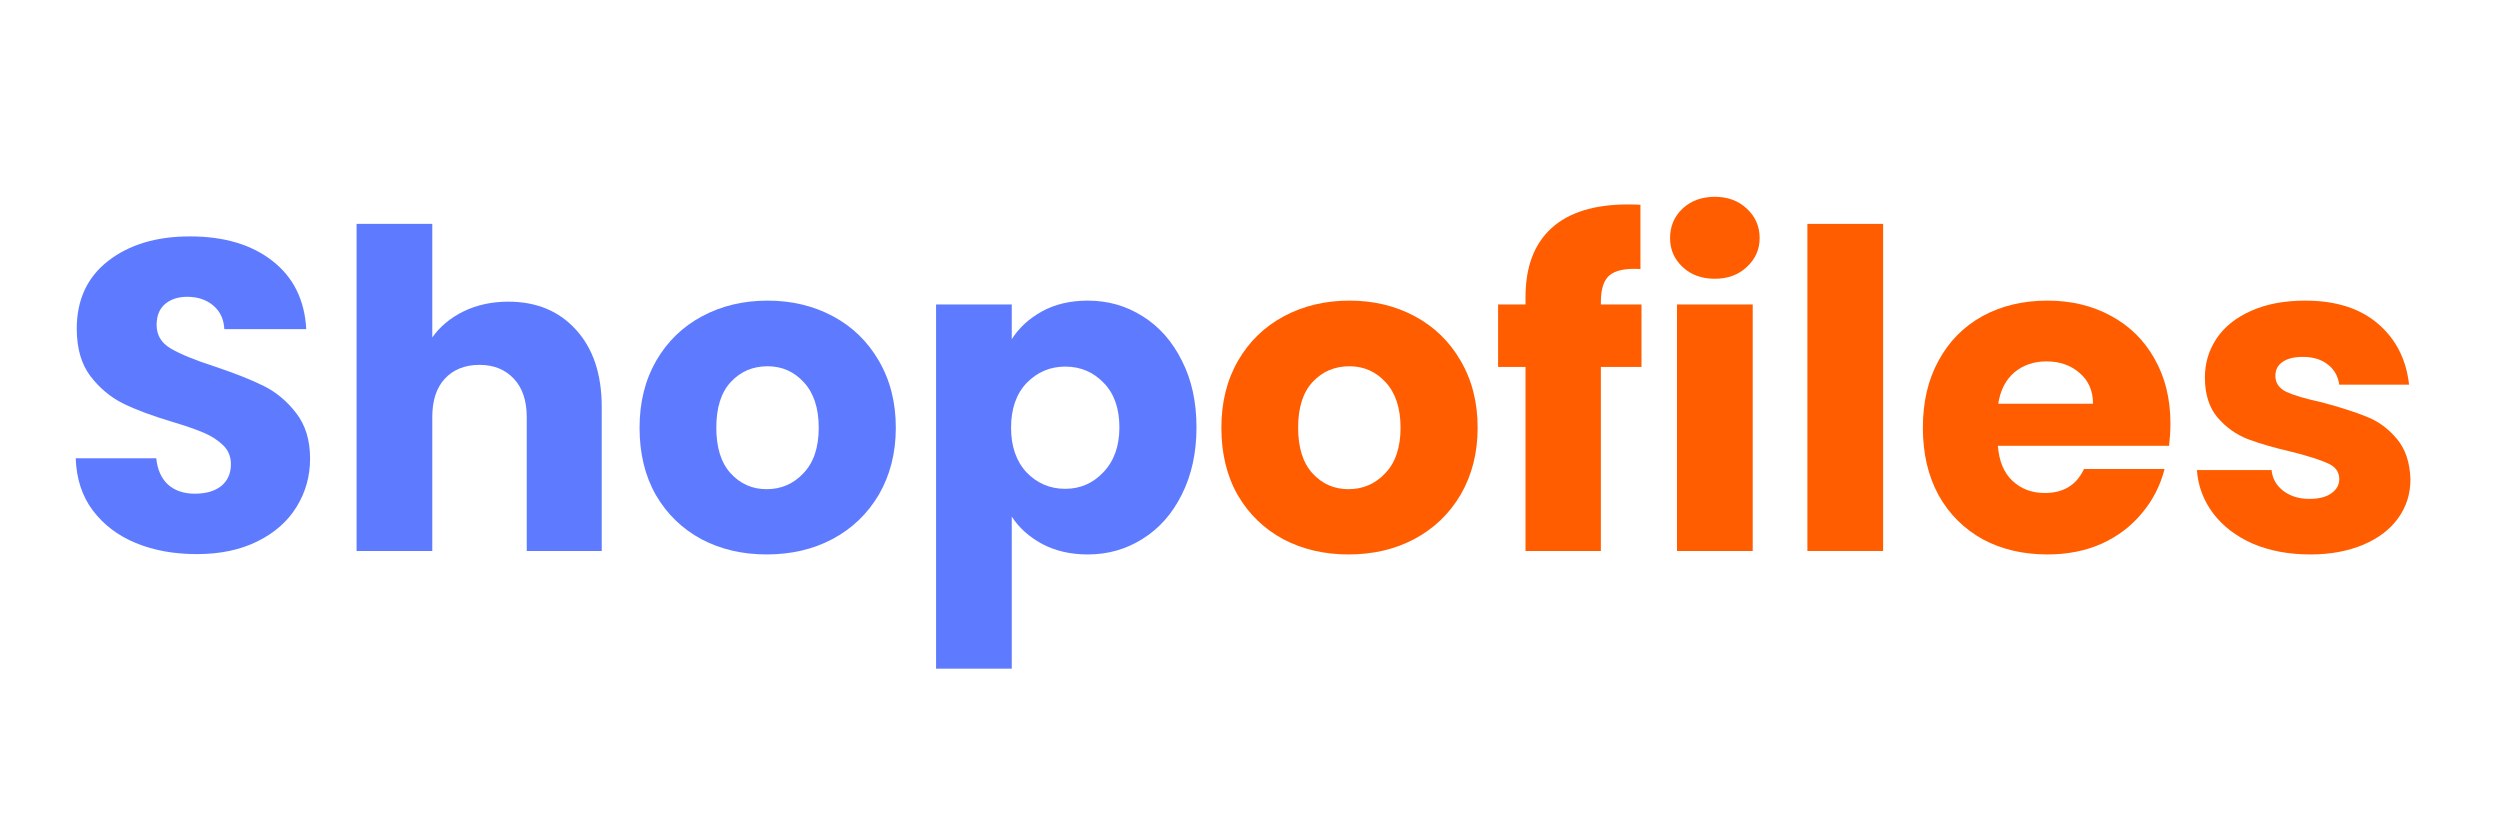
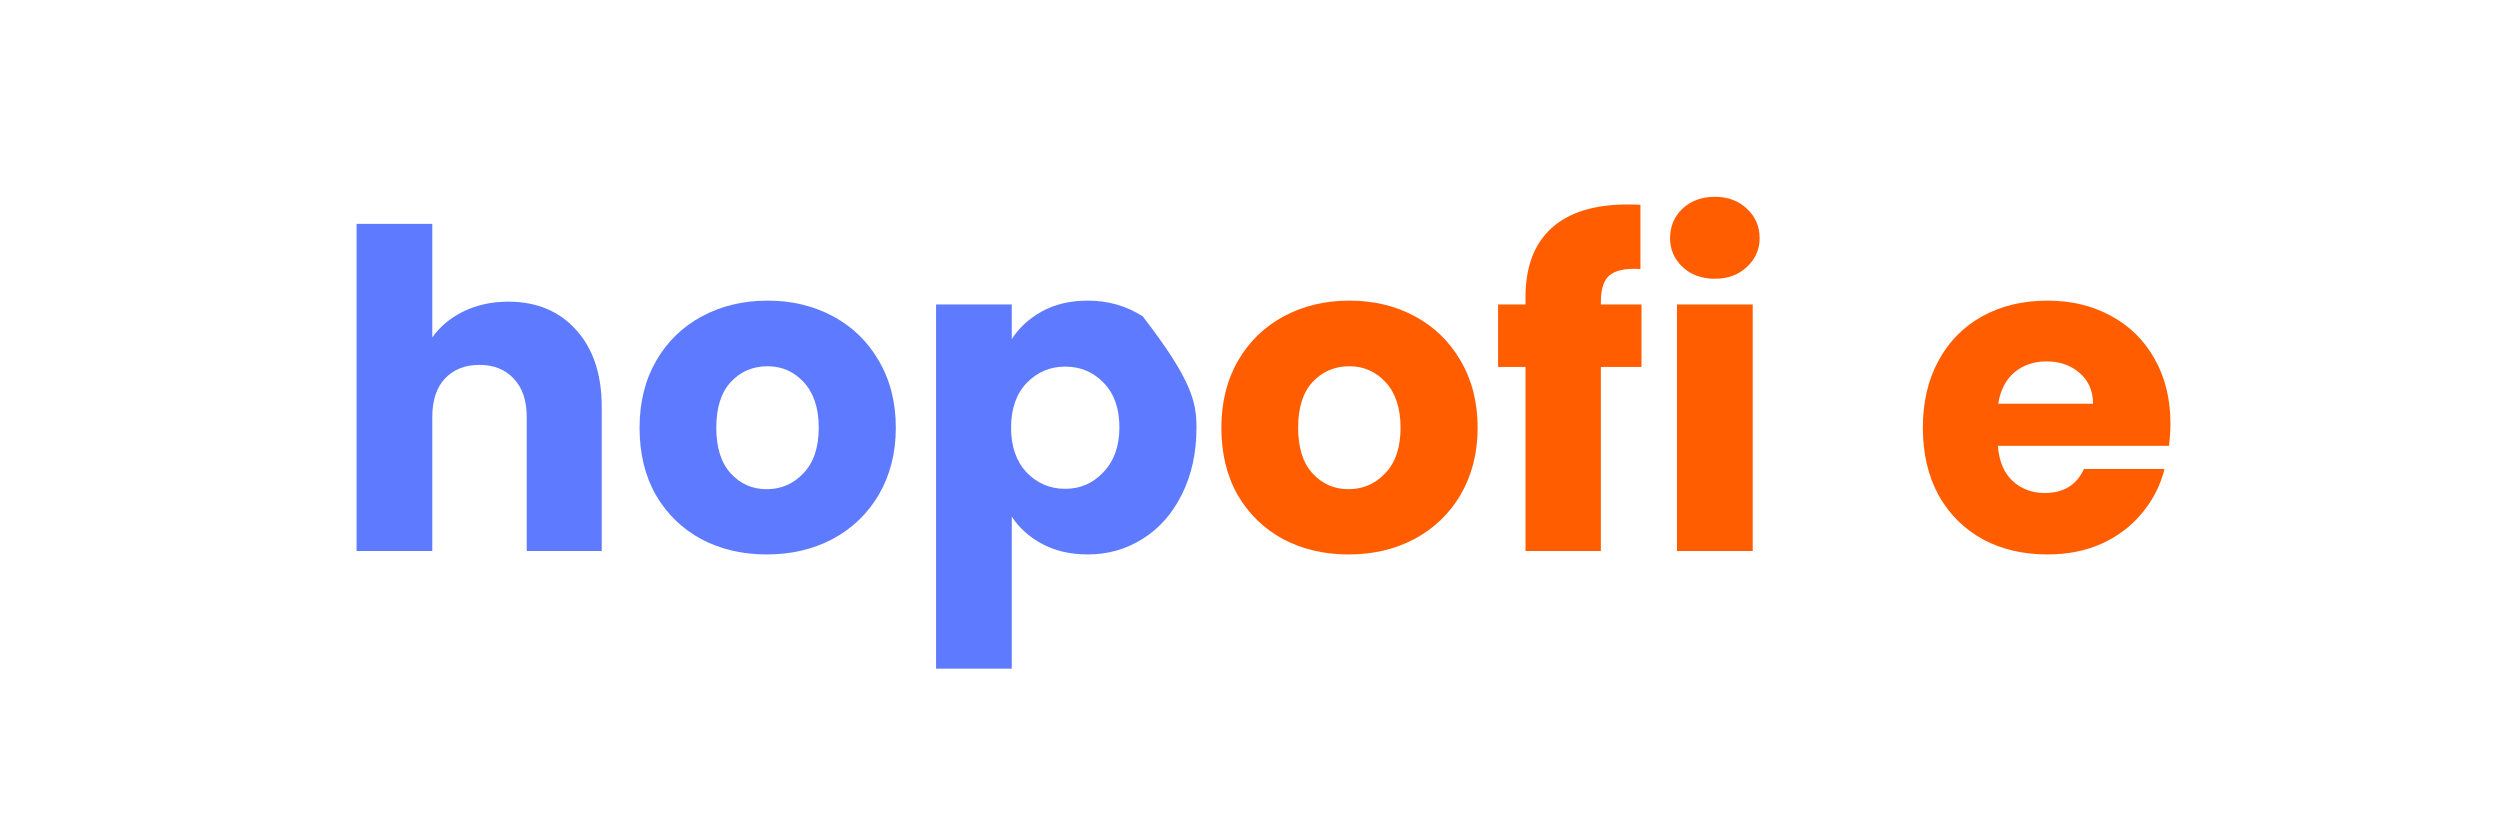
<svg xmlns="http://www.w3.org/2000/svg" width="150" zoomAndPan="magnify" viewBox="0 0 112.5 37.5" height="50" preserveAspectRatio="xMidYMid meet" version="1.2">
  <defs />
  <g id="d0dbadd052">
    <g style="fill:#5e7bff;fill-opacity:1;">
      <g transform="translate(2.579, 24.794)">
-         <path style="stroke:none" d="M 6.281 0.141 C 5.258 0.141 4.344 -0.023 3.531 -0.359 C 2.727 -0.691 2.082 -1.18 1.594 -1.828 C 1.113 -2.473 0.859 -3.254 0.828 -4.172 L 4.453 -4.172 C 4.504 -3.66 4.68 -3.266 4.984 -2.984 C 5.297 -2.711 5.695 -2.578 6.188 -2.578 C 6.688 -2.578 7.082 -2.691 7.375 -2.922 C 7.664 -3.16 7.812 -3.488 7.812 -3.906 C 7.812 -4.25 7.695 -4.531 7.469 -4.75 C 7.238 -4.977 6.953 -5.164 6.609 -5.312 C 6.273 -5.457 5.797 -5.625 5.172 -5.812 C 4.266 -6.082 3.523 -6.359 2.953 -6.641 C 2.391 -6.922 1.898 -7.332 1.484 -7.875 C 1.078 -8.414 0.875 -9.125 0.875 -10 C 0.875 -11.301 1.344 -12.316 2.281 -13.047 C 3.227 -13.785 4.457 -14.156 5.969 -14.156 C 7.508 -14.156 8.75 -13.785 9.688 -13.047 C 10.625 -12.316 11.129 -11.297 11.203 -9.984 L 7.516 -9.984 C 7.492 -10.43 7.328 -10.785 7.016 -11.047 C 6.711 -11.305 6.32 -11.438 5.844 -11.438 C 5.438 -11.438 5.102 -11.328 4.844 -11.109 C 4.594 -10.891 4.469 -10.578 4.469 -10.172 C 4.469 -9.711 4.68 -9.359 5.109 -9.109 C 5.535 -8.859 6.195 -8.586 7.094 -8.297 C 8 -7.992 8.734 -7.703 9.297 -7.422 C 9.859 -7.141 10.344 -6.734 10.75 -6.203 C 11.164 -5.672 11.375 -4.988 11.375 -4.156 C 11.375 -3.363 11.172 -2.641 10.766 -1.984 C 10.367 -1.336 9.785 -0.82 9.016 -0.438 C 8.242 -0.051 7.332 0.141 6.281 0.141 Z M 6.281 0.141 " />
-       </g>
+         </g>
    </g>
    <g style="fill:#5e7bff;fill-opacity:1;">
      <g transform="translate(14.812, 24.794)">
        <path style="stroke:none" d="M 8.062 -11.219 C 9.332 -11.219 10.348 -10.797 11.109 -9.953 C 11.879 -9.109 12.266 -7.953 12.266 -6.484 L 12.266 0 L 8.891 0 L 8.891 -6.031 C 8.891 -6.77 8.695 -7.344 8.312 -7.75 C 7.926 -8.164 7.41 -8.375 6.766 -8.375 C 6.109 -8.375 5.586 -8.164 5.203 -7.75 C 4.828 -7.344 4.641 -6.77 4.641 -6.031 L 4.641 0 L 1.234 0 L 1.234 -14.719 L 4.641 -14.719 L 4.641 -9.609 C 4.984 -10.098 5.453 -10.488 6.047 -10.781 C 6.641 -11.07 7.312 -11.219 8.062 -11.219 Z M 8.062 -11.219 " />
      </g>
    </g>
    <g style="fill:#5e7bff;fill-opacity:1;">
      <g transform="translate(28.218, 24.794)">
        <path style="stroke:none" d="M 6.281 0.156 C 5.195 0.156 4.219 -0.07 3.344 -0.531 C 2.477 -1 1.797 -1.66 1.297 -2.516 C 0.805 -3.379 0.562 -4.391 0.562 -5.547 C 0.562 -6.691 0.812 -7.695 1.312 -8.562 C 1.812 -9.426 2.5 -10.094 3.375 -10.562 C 4.25 -11.031 5.234 -11.266 6.328 -11.266 C 7.41 -11.266 8.391 -11.031 9.266 -10.562 C 10.141 -10.094 10.828 -9.426 11.328 -8.562 C 11.836 -7.695 12.094 -6.691 12.094 -5.547 C 12.094 -4.41 11.836 -3.406 11.328 -2.531 C 10.816 -1.664 10.117 -1 9.234 -0.531 C 8.359 -0.07 7.375 0.156 6.281 0.156 Z M 6.281 -2.781 C 6.938 -2.781 7.488 -3.02 7.938 -3.5 C 8.395 -3.977 8.625 -4.66 8.625 -5.547 C 8.625 -6.43 8.398 -7.113 7.953 -7.594 C 7.516 -8.07 6.973 -8.312 6.328 -8.312 C 5.66 -8.312 5.109 -8.078 4.672 -7.609 C 4.234 -7.141 4.016 -6.453 4.016 -5.547 C 4.016 -4.66 4.227 -3.977 4.656 -3.5 C 5.094 -3.02 5.633 -2.781 6.281 -2.781 Z M 6.281 -2.781 " />
      </g>
    </g>
    <g style="fill:#5e7bff;fill-opacity:1;">
      <g transform="translate(40.889, 24.794)">
-         <path style="stroke:none" d="M 4.641 -9.531 C 4.961 -10.039 5.414 -10.457 6 -10.781 C 6.582 -11.102 7.27 -11.266 8.062 -11.266 C 8.969 -11.266 9.789 -11.031 10.531 -10.562 C 11.281 -10.094 11.867 -9.426 12.297 -8.562 C 12.734 -7.707 12.953 -6.707 12.953 -5.562 C 12.953 -4.426 12.734 -3.422 12.297 -2.547 C 11.867 -1.68 11.281 -1.016 10.531 -0.547 C 9.789 -0.078 8.969 0.156 8.062 0.156 C 7.289 0.156 6.609 0 6.016 -0.312 C 5.422 -0.633 4.961 -1.047 4.641 -1.547 L 4.641 5.297 L 1.234 5.297 L 1.234 -11.094 L 4.641 -11.094 Z M 9.484 -5.562 C 9.484 -6.414 9.25 -7.082 8.781 -7.562 C 8.312 -8.051 7.734 -8.297 7.047 -8.297 C 6.367 -8.297 5.789 -8.051 5.312 -7.562 C 4.844 -7.07 4.609 -6.398 4.609 -5.547 C 4.609 -4.703 4.844 -4.031 5.312 -3.531 C 5.789 -3.039 6.367 -2.797 7.047 -2.797 C 7.723 -2.797 8.297 -3.047 8.766 -3.547 C 9.242 -4.047 9.484 -4.719 9.484 -5.562 Z M 9.484 -5.562 " />
+         <path style="stroke:none" d="M 4.641 -9.531 C 4.961 -10.039 5.414 -10.457 6 -10.781 C 6.582 -11.102 7.27 -11.266 8.062 -11.266 C 8.969 -11.266 9.789 -11.031 10.531 -10.562 C 12.734 -7.707 12.953 -6.707 12.953 -5.562 C 12.953 -4.426 12.734 -3.422 12.297 -2.547 C 11.867 -1.68 11.281 -1.016 10.531 -0.547 C 9.789 -0.078 8.969 0.156 8.062 0.156 C 7.289 0.156 6.609 0 6.016 -0.312 C 5.422 -0.633 4.961 -1.047 4.641 -1.547 L 4.641 5.297 L 1.234 5.297 L 1.234 -11.094 L 4.641 -11.094 Z M 9.484 -5.562 C 9.484 -6.414 9.25 -7.082 8.781 -7.562 C 8.312 -8.051 7.734 -8.297 7.047 -8.297 C 6.367 -8.297 5.789 -8.051 5.312 -7.562 C 4.844 -7.07 4.609 -6.398 4.609 -5.547 C 4.609 -4.703 4.844 -4.031 5.312 -3.531 C 5.789 -3.039 6.367 -2.797 7.047 -2.797 C 7.723 -2.797 8.297 -3.047 8.766 -3.547 C 9.242 -4.047 9.484 -4.719 9.484 -5.562 Z M 9.484 -5.562 " />
      </g>
    </g>
    <g style="fill:#ff5d00;fill-opacity:1;">
      <g transform="translate(54.4, 24.794)">
        <path style="stroke:none" d="M 6.281 0.156 C 5.195 0.156 4.219 -0.07 3.344 -0.531 C 2.477 -1 1.797 -1.66 1.297 -2.516 C 0.805 -3.379 0.562 -4.391 0.562 -5.547 C 0.562 -6.691 0.812 -7.695 1.312 -8.562 C 1.812 -9.426 2.5 -10.094 3.375 -10.562 C 4.25 -11.031 5.234 -11.266 6.328 -11.266 C 7.41 -11.266 8.391 -11.031 9.266 -10.562 C 10.141 -10.094 10.828 -9.426 11.328 -8.562 C 11.836 -7.695 12.094 -6.691 12.094 -5.547 C 12.094 -4.41 11.836 -3.406 11.328 -2.531 C 10.816 -1.664 10.117 -1 9.234 -0.531 C 8.359 -0.07 7.375 0.156 6.281 0.156 Z M 6.281 -2.781 C 6.938 -2.781 7.488 -3.02 7.938 -3.5 C 8.395 -3.977 8.625 -4.66 8.625 -5.547 C 8.625 -6.43 8.398 -7.113 7.953 -7.594 C 7.516 -8.07 6.973 -8.312 6.328 -8.312 C 5.66 -8.312 5.109 -8.078 4.672 -7.609 C 4.234 -7.141 4.016 -6.453 4.016 -5.547 C 4.016 -4.66 4.227 -3.977 4.656 -3.5 C 5.094 -3.02 5.633 -2.781 6.281 -2.781 Z M 6.281 -2.781 " />
      </g>
    </g>
    <g style="fill:#ff5d00;fill-opacity:1;">
      <g transform="translate(67.07, 24.794)">
        <path style="stroke:none" d="M 6.797 -8.281 L 4.969 -8.281 L 4.969 0 L 1.578 0 L 1.578 -8.281 L 0.344 -8.281 L 0.344 -11.094 L 1.578 -11.094 L 1.578 -11.422 C 1.578 -12.785 1.969 -13.82 2.75 -14.531 C 3.531 -15.238 4.676 -15.594 6.188 -15.594 C 6.438 -15.594 6.625 -15.586 6.75 -15.578 L 6.75 -12.688 C 6.094 -12.727 5.629 -12.633 5.359 -12.406 C 5.098 -12.188 4.969 -11.785 4.969 -11.203 L 4.969 -11.094 L 6.797 -11.094 Z M 6.797 -8.281 " />
      </g>
    </g>
    <g style="fill:#ff5d00;fill-opacity:1;">
      <g transform="translate(74.231, 24.794)">
        <path style="stroke:none" d="M 2.938 -12.25 C 2.344 -12.25 1.859 -12.426 1.484 -12.781 C 1.109 -13.133 0.922 -13.566 0.922 -14.078 C 0.922 -14.609 1.109 -15.051 1.484 -15.406 C 1.859 -15.758 2.344 -15.938 2.938 -15.938 C 3.52 -15.938 4 -15.758 4.375 -15.406 C 4.758 -15.051 4.953 -14.609 4.953 -14.078 C 4.953 -13.566 4.758 -13.133 4.375 -12.781 C 4 -12.426 3.52 -12.25 2.938 -12.25 Z M 4.641 -11.094 L 4.641 0 L 1.234 0 L 1.234 -11.094 Z M 4.641 -11.094 " />
      </g>
    </g>
    <g style="fill:#ff5d00;fill-opacity:1;">
      <g transform="translate(80.099, 24.794)">
-         <path style="stroke:none" d="M 4.641 -14.719 L 4.641 0 L 1.234 0 L 1.234 -14.719 Z M 4.641 -14.719 " />
-       </g>
+         </g>
    </g>
    <g style="fill:#ff5d00;fill-opacity:1;">
      <g transform="translate(85.967, 24.794)">
        <path style="stroke:none" d="M 11.703 -5.734 C 11.703 -5.41 11.68 -5.078 11.641 -4.734 L 3.938 -4.734 C 3.988 -4.047 4.207 -3.52 4.594 -3.156 C 4.988 -2.789 5.473 -2.609 6.047 -2.609 C 6.891 -2.609 7.477 -2.969 7.812 -3.688 L 11.438 -3.688 C 11.25 -2.945 10.91 -2.285 10.422 -1.703 C 9.941 -1.117 9.336 -0.66 8.609 -0.328 C 7.879 -0.004 7.066 0.156 6.172 0.156 C 5.078 0.156 4.102 -0.07 3.25 -0.531 C 2.406 -1 1.742 -1.66 1.266 -2.516 C 0.797 -3.379 0.562 -4.391 0.562 -5.547 C 0.562 -6.703 0.797 -7.707 1.266 -8.562 C 1.734 -9.426 2.391 -10.094 3.234 -10.562 C 4.086 -11.031 5.066 -11.266 6.172 -11.266 C 7.242 -11.266 8.195 -11.035 9.031 -10.578 C 9.863 -10.129 10.516 -9.488 10.984 -8.656 C 11.461 -7.82 11.703 -6.848 11.703 -5.734 Z M 8.219 -6.625 C 8.219 -7.207 8.016 -7.672 7.609 -8.016 C 7.211 -8.359 6.719 -8.531 6.125 -8.531 C 5.551 -8.531 5.066 -8.363 4.672 -8.031 C 4.285 -7.695 4.047 -7.227 3.953 -6.625 Z M 8.219 -6.625 " />
      </g>
    </g>
    <g style="fill:#ff5d00;fill-opacity:1;">
      <g transform="translate(98.22, 24.794)">
-         <path style="stroke:none" d="M 5.75 0.156 C 4.781 0.156 3.914 -0.004 3.156 -0.328 C 2.406 -0.66 1.812 -1.113 1.375 -1.688 C 0.938 -2.27 0.691 -2.922 0.641 -3.641 L 4 -3.641 C 4.039 -3.254 4.219 -2.941 4.531 -2.703 C 4.852 -2.461 5.242 -2.344 5.703 -2.344 C 6.129 -2.344 6.457 -2.426 6.688 -2.594 C 6.926 -2.758 7.047 -2.973 7.047 -3.234 C 7.047 -3.555 6.879 -3.789 6.547 -3.938 C 6.211 -4.094 5.676 -4.266 4.938 -4.453 C 4.133 -4.641 3.469 -4.832 2.938 -5.031 C 2.406 -5.238 1.945 -5.566 1.562 -6.016 C 1.188 -6.461 1 -7.062 1 -7.812 C 1 -8.445 1.172 -9.023 1.516 -9.547 C 1.867 -10.078 2.383 -10.492 3.062 -10.797 C 3.75 -11.109 4.566 -11.266 5.516 -11.266 C 6.898 -11.266 7.992 -10.914 8.797 -10.219 C 9.598 -9.531 10.062 -8.617 10.188 -7.484 L 7.047 -7.484 C 6.992 -7.867 6.82 -8.172 6.531 -8.391 C 6.25 -8.617 5.875 -8.734 5.406 -8.734 C 5.008 -8.734 4.703 -8.656 4.484 -8.5 C 4.273 -8.352 4.172 -8.145 4.172 -7.875 C 4.172 -7.562 4.336 -7.32 4.672 -7.156 C 5.016 -7 5.547 -6.844 6.266 -6.688 C 7.086 -6.469 7.754 -6.254 8.266 -6.047 C 8.785 -5.848 9.238 -5.52 9.625 -5.062 C 10.02 -4.602 10.227 -3.988 10.25 -3.219 C 10.25 -2.57 10.066 -1.992 9.703 -1.484 C 9.336 -0.973 8.812 -0.57 8.125 -0.281 C 7.438 0.008 6.645 0.156 5.75 0.156 Z M 5.75 0.156 " />
-       </g>
+         </g>
    </g>
  </g>
</svg>